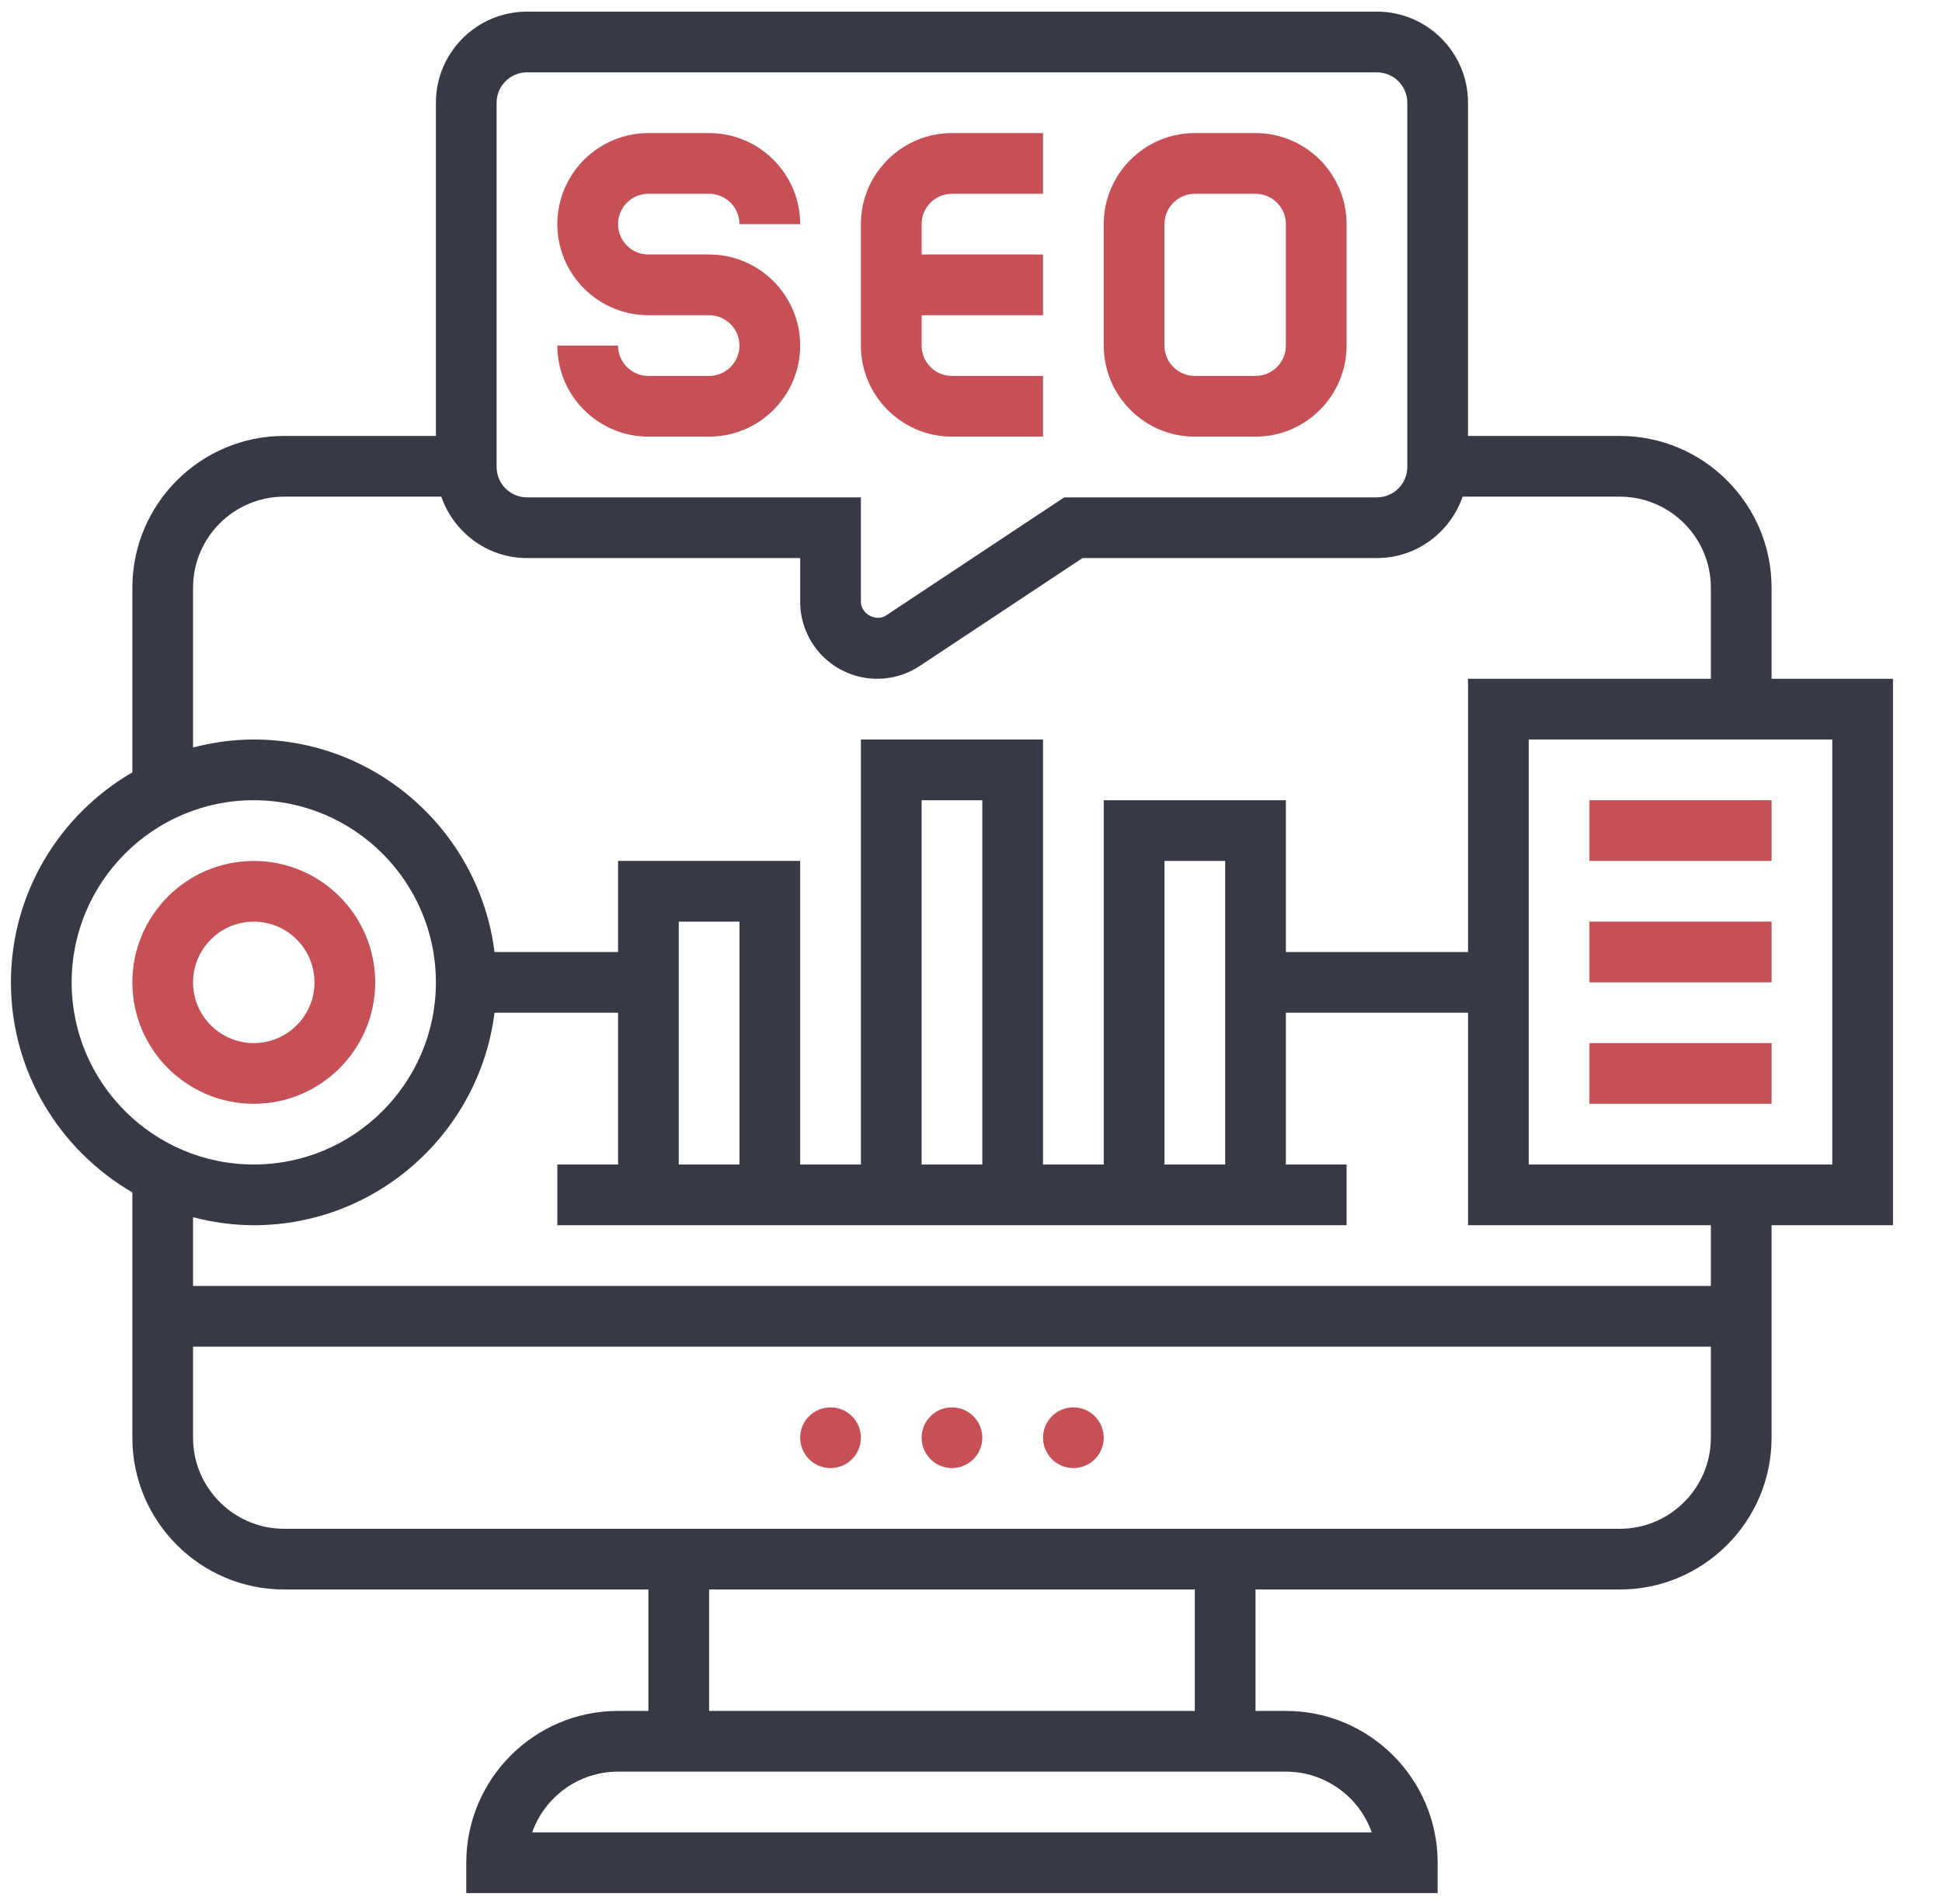
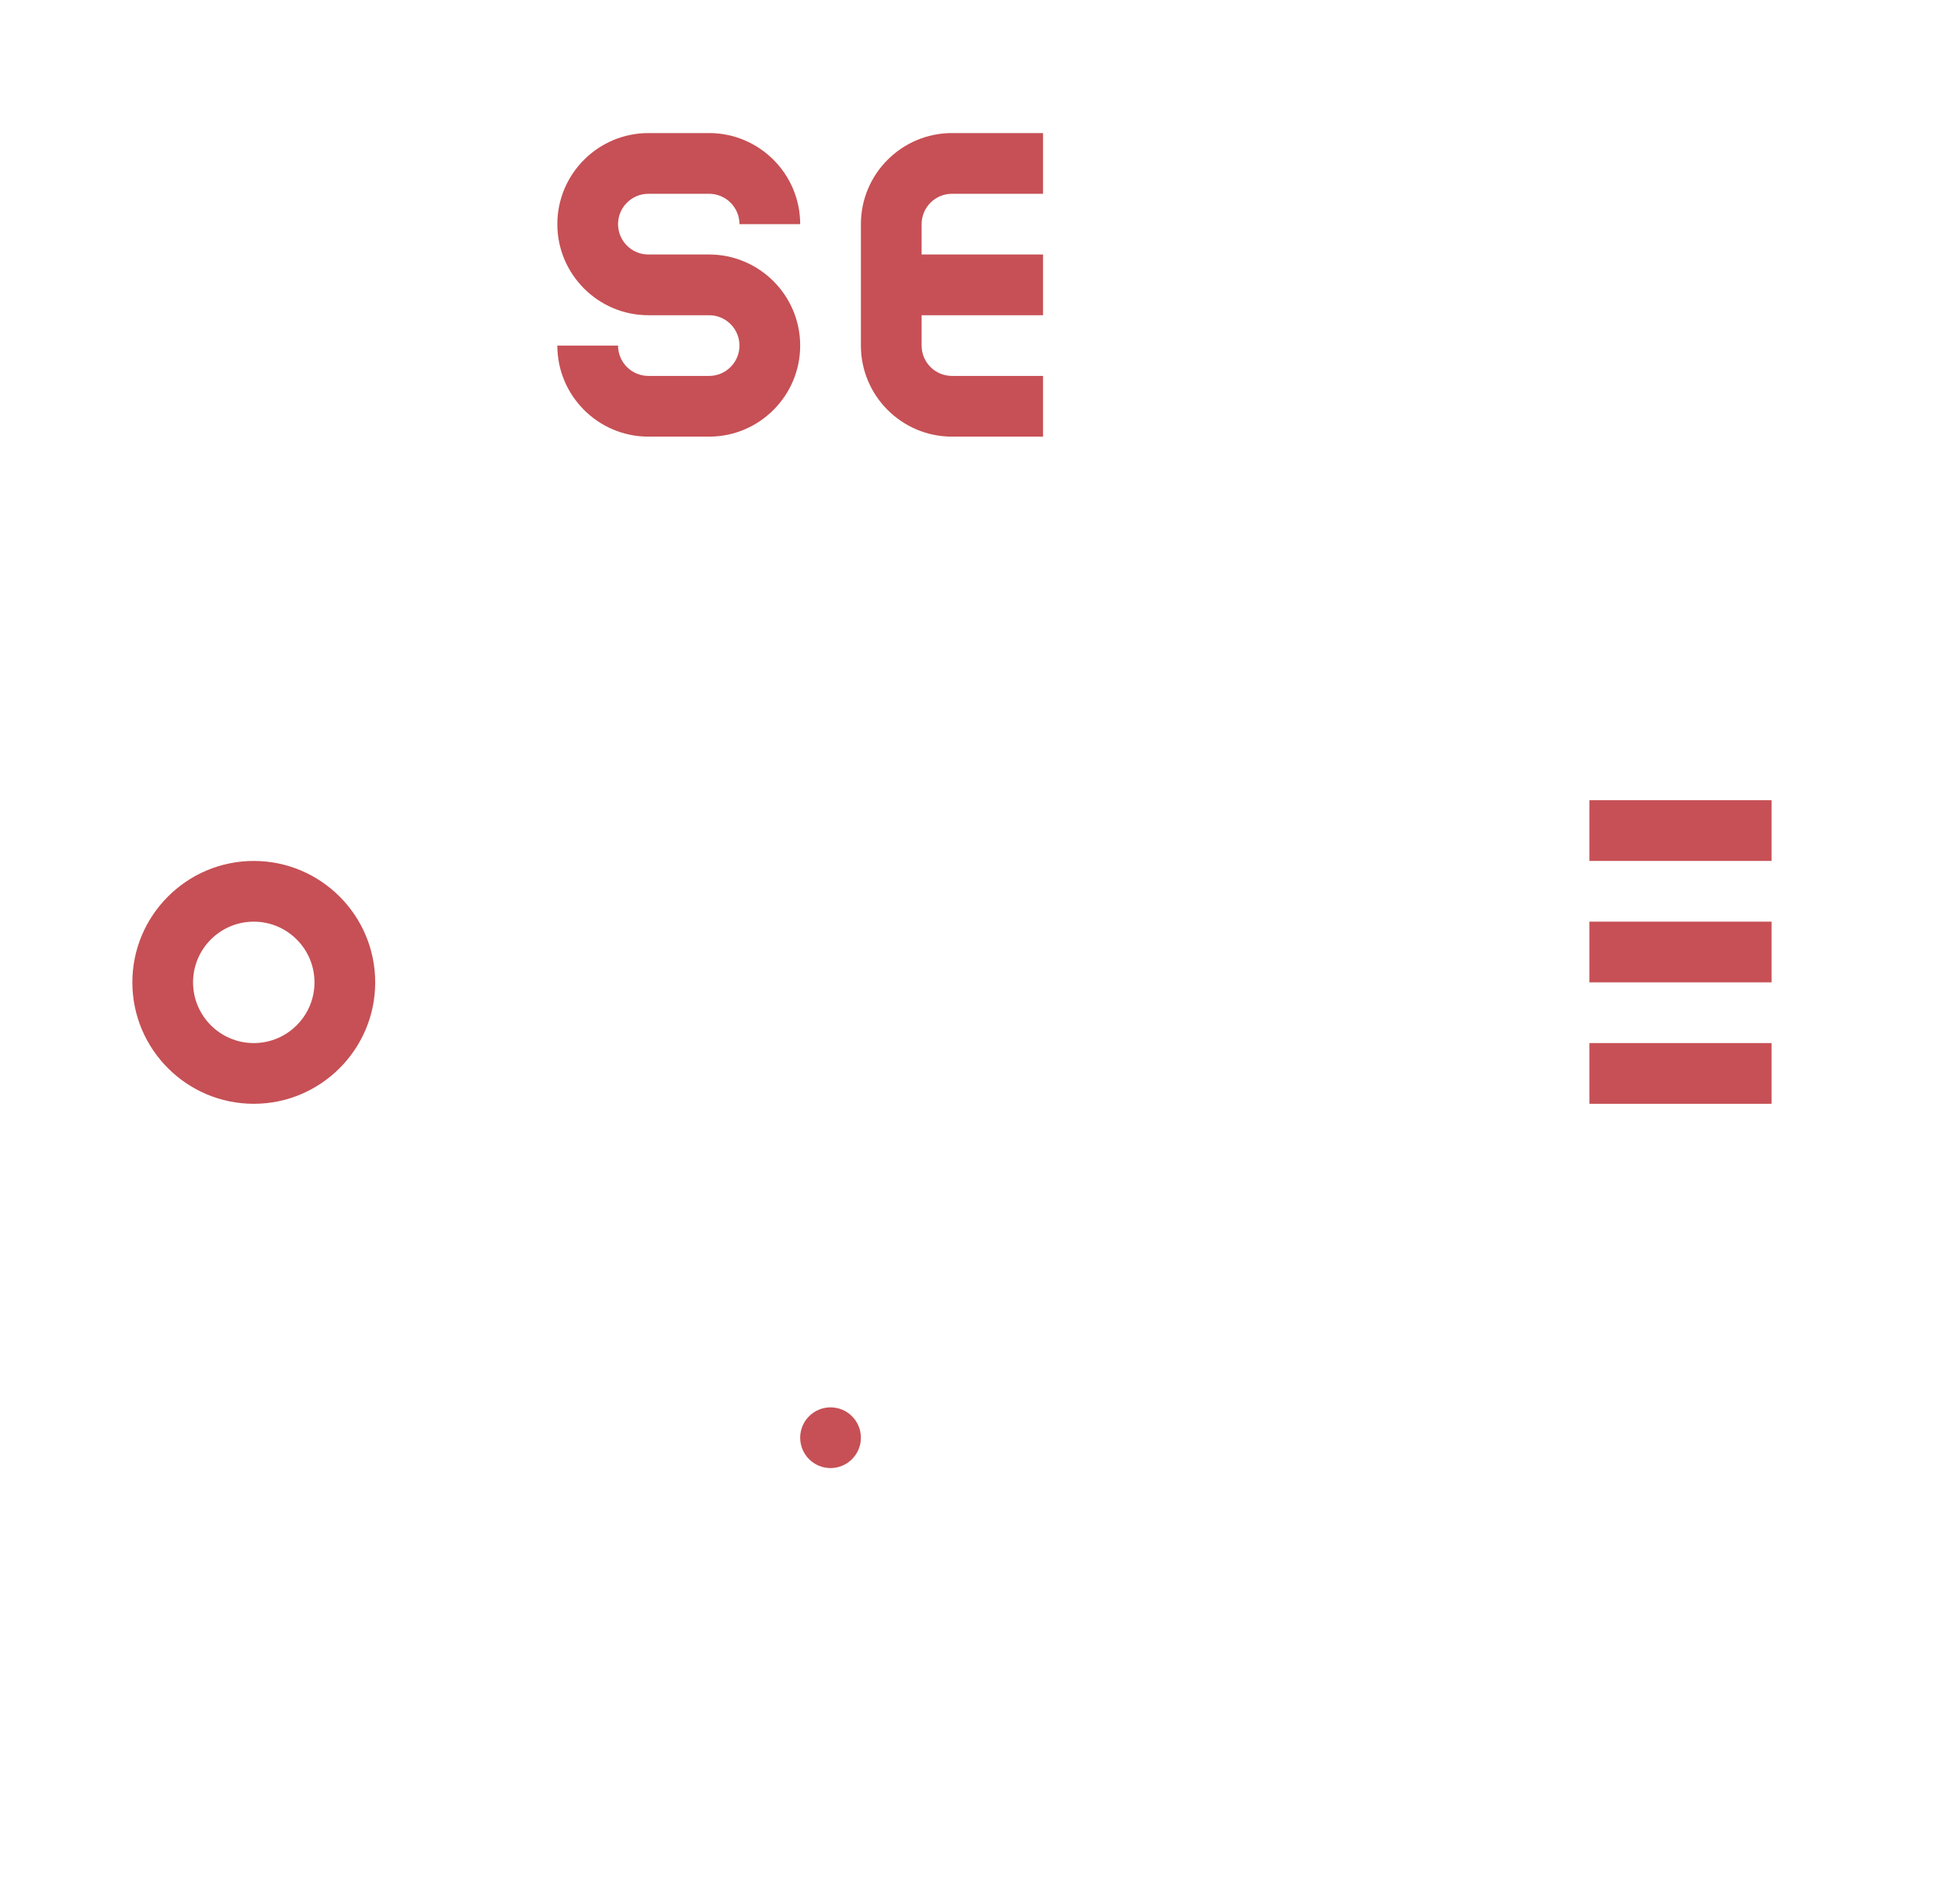
<svg xmlns="http://www.w3.org/2000/svg" width="102" height="100" viewBox="0 0 102 100" fill="none">
  <g id="Layer_5">
    <g id="Group">
      <path id="Vector" d="M37.245 19.744H34.056C33.176 19.744 32.462 19.029 32.462 18.15H29.273C29.273 20.787 31.419 22.933 34.056 22.933H37.245C39.882 22.933 42.028 20.787 42.028 18.15C42.028 15.513 39.882 13.367 37.245 13.367H34.056C33.176 13.367 32.462 12.651 32.462 11.772C32.462 10.894 33.176 10.178 34.056 10.178H37.245C38.125 10.178 38.839 10.894 38.839 11.772H42.028C42.028 9.135 39.882 6.989 37.245 6.989H34.056C31.419 6.989 29.273 9.135 29.273 11.772C29.273 14.409 31.419 16.556 34.056 16.556H37.245C38.125 16.556 38.839 17.271 38.839 18.15C38.839 19.029 38.125 19.744 37.245 19.744Z" fill="#C65055" />
      <path id="Vector_2" d="M50 22.933H54.783V19.744H50C49.12 19.744 48.406 19.029 48.406 18.15V16.556H54.783V13.367H48.406V11.772C48.406 10.894 49.12 10.178 50 10.178H54.783V6.989H50C47.363 6.989 45.217 9.135 45.217 11.772V18.15C45.217 20.787 47.363 22.933 50 22.933Z" fill="#C65055" />
-       <path id="Vector_3" d="M62.755 22.933H65.944C68.581 22.933 70.727 20.787 70.727 18.15V11.772C70.727 9.135 68.581 6.989 65.944 6.989H62.755C60.118 6.989 57.972 9.135 57.972 11.772V18.15C57.972 20.787 60.118 22.933 62.755 22.933ZM61.161 11.772C61.161 10.894 61.875 10.178 62.755 10.178H65.944C66.824 10.178 67.538 10.894 67.538 11.772V18.15C67.538 19.029 66.824 19.744 65.944 19.744H62.755C61.875 19.744 61.161 19.029 61.161 18.15V11.772Z" fill="#C65055" />
-       <path id="Vector_4" d="M99.426 35.651H93.049V30.868C93.049 26.472 89.472 22.896 85.076 22.896H77.105V5.394C77.105 2.757 74.959 0.611 72.321 0.611H27.679C25.041 0.611 22.895 2.757 22.895 5.394V22.896H14.924C10.528 22.896 6.952 26.472 6.952 30.868V40.565C3.146 42.775 0.574 46.887 0.574 51.595C0.574 56.303 3.146 60.415 6.952 62.625V75.511C6.952 79.907 10.528 83.483 14.924 83.483H34.056V89.86H32.462C28.066 89.86 24.49 93.437 24.49 97.832V99.427H75.51V97.832C75.51 93.437 71.934 89.86 67.538 89.86H65.944V83.483H85.076C89.472 83.483 93.049 79.907 93.049 75.511V64.35H99.426V35.651ZM26.084 5.394C26.084 4.516 26.799 3.8 27.679 3.8H72.321C73.201 3.8 73.916 4.516 73.916 5.394V24.527C73.916 25.406 73.201 26.122 72.321 26.122H55.896L46.545 32.321C46.014 32.678 45.217 32.247 45.217 31.606V26.122H27.679C26.799 26.122 26.084 25.406 26.084 24.527V5.394ZM10.14 30.868C10.14 28.231 12.286 26.085 14.924 26.085H23.178C23.828 27.955 25.588 29.31 27.679 29.31H42.028V31.606C42.028 33.837 43.843 35.651 46.073 35.651C46.87 35.651 47.642 35.418 48.307 34.978L56.858 29.31H72.321C74.41 29.31 76.172 27.955 76.822 26.085H85.076C87.714 26.085 89.86 28.231 89.86 30.868V35.651H77.105V50.001H67.538V42.029H57.972V61.161H54.783V38.84H45.217V61.161H42.028V45.218H32.462V50.001H25.974C25.185 43.719 19.821 38.84 13.329 38.84C12.226 38.84 11.162 38.995 10.14 39.259V30.868ZM61.161 61.161V45.218H64.35V61.161H61.161ZM51.594 61.161H48.406V42.029H51.594V61.161ZM38.839 61.161H35.651V48.406H38.839V61.161ZM3.763 51.595C3.763 46.319 8.053 42.029 13.329 42.029C18.605 42.029 22.895 46.319 22.895 51.595C22.895 56.871 18.605 61.161 13.329 61.161C8.053 61.161 3.763 56.871 3.763 51.595ZM72.049 96.238H27.951C28.61 94.382 30.383 93.049 32.462 93.049H67.538C69.617 93.049 71.39 94.382 72.049 96.238ZM62.755 89.86H37.245V83.483H62.755V89.86ZM85.076 80.294H14.924C12.286 80.294 10.14 78.148 10.14 75.511V70.728H89.86V75.511C89.86 78.148 87.714 80.294 85.076 80.294ZM89.86 67.539H10.14V63.931C11.162 64.195 12.226 64.35 13.329 64.35C19.821 64.35 25.185 59.471 25.974 53.19H32.462V61.161H29.273V64.35H70.727V61.161H67.538V53.19H77.105V64.35H89.86V67.539ZM96.237 61.161H80.293V38.84H96.237V61.161Z" fill="#383946" />
      <path id="Vector_5" d="M43.623 77.105C44.503 77.105 45.217 76.391 45.217 75.51C45.217 74.63 44.503 73.916 43.623 73.916C42.742 73.916 42.028 74.63 42.028 75.51C42.028 76.391 42.742 77.105 43.623 77.105Z" fill="#C65055" />
-       <path id="Vector_6" d="M50 77.105C50.881 77.105 51.594 76.391 51.594 75.51C51.594 74.63 50.881 73.916 50 73.916C49.12 73.916 48.406 74.63 48.406 75.51C48.406 76.391 49.12 77.105 50 77.105Z" fill="#C65055" />
-       <path id="Vector_7" d="M56.378 77.105C57.258 77.105 57.972 76.391 57.972 75.51C57.972 74.63 57.258 73.916 56.378 73.916C55.497 73.916 54.783 74.63 54.783 75.51C54.783 76.391 55.497 77.105 56.378 77.105Z" fill="#C65055" />
      <path id="Vector_8" d="M19.707 51.595C19.707 48.078 16.846 45.218 13.329 45.218C9.812 45.218 6.952 48.078 6.952 51.595C6.952 55.112 9.812 57.973 13.329 57.973C16.846 57.973 19.707 55.112 19.707 51.595ZM10.14 51.595C10.14 49.837 11.57 48.407 13.329 48.407C15.088 48.407 16.518 49.837 16.518 51.595C16.518 53.354 15.088 54.784 13.329 54.784C11.57 54.784 10.14 53.354 10.14 51.595Z" fill="#C65055" />
      <path id="Vector_9" d="M83.482 42.028H93.049V45.217H83.482V42.028Z" fill="#C65055" />
      <path id="Vector_10" d="M83.482 48.406H93.049V51.595H83.482V48.406Z" fill="#C65055" />
      <path id="Vector_11" d="M83.482 54.784H93.049V57.973H83.482V54.784Z" fill="#C65055" />
    </g>
  </g>
</svg>